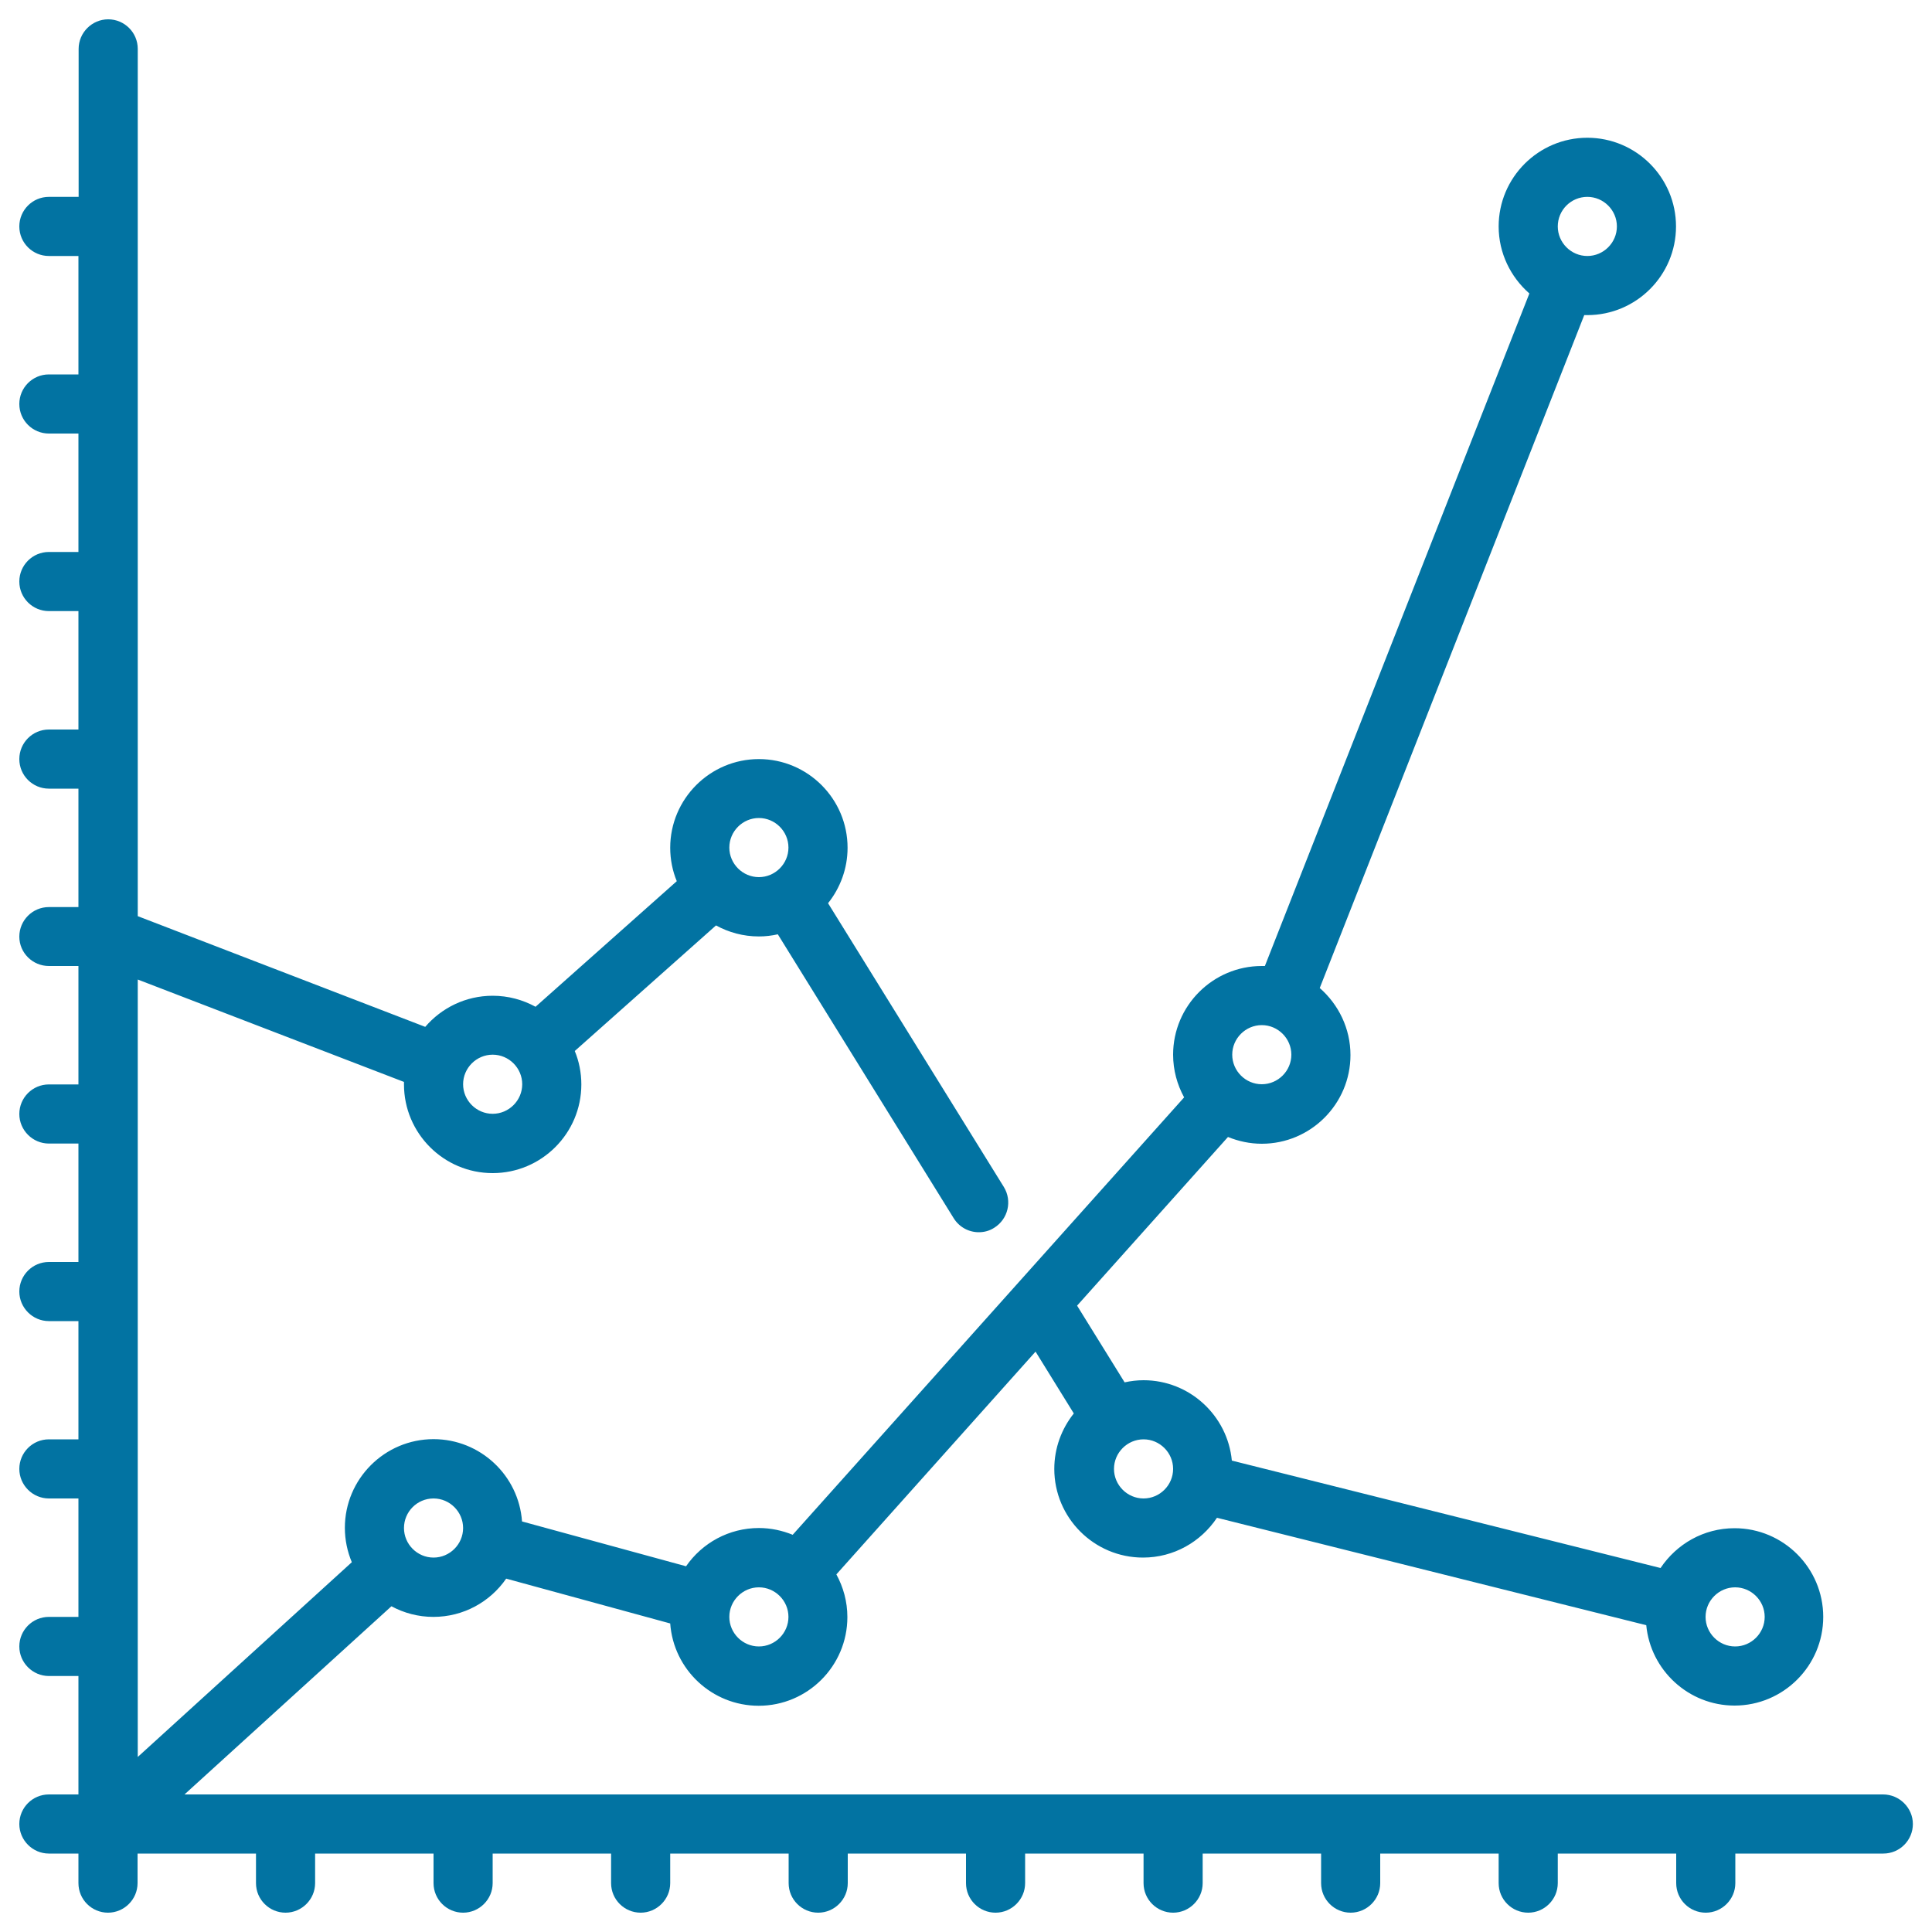
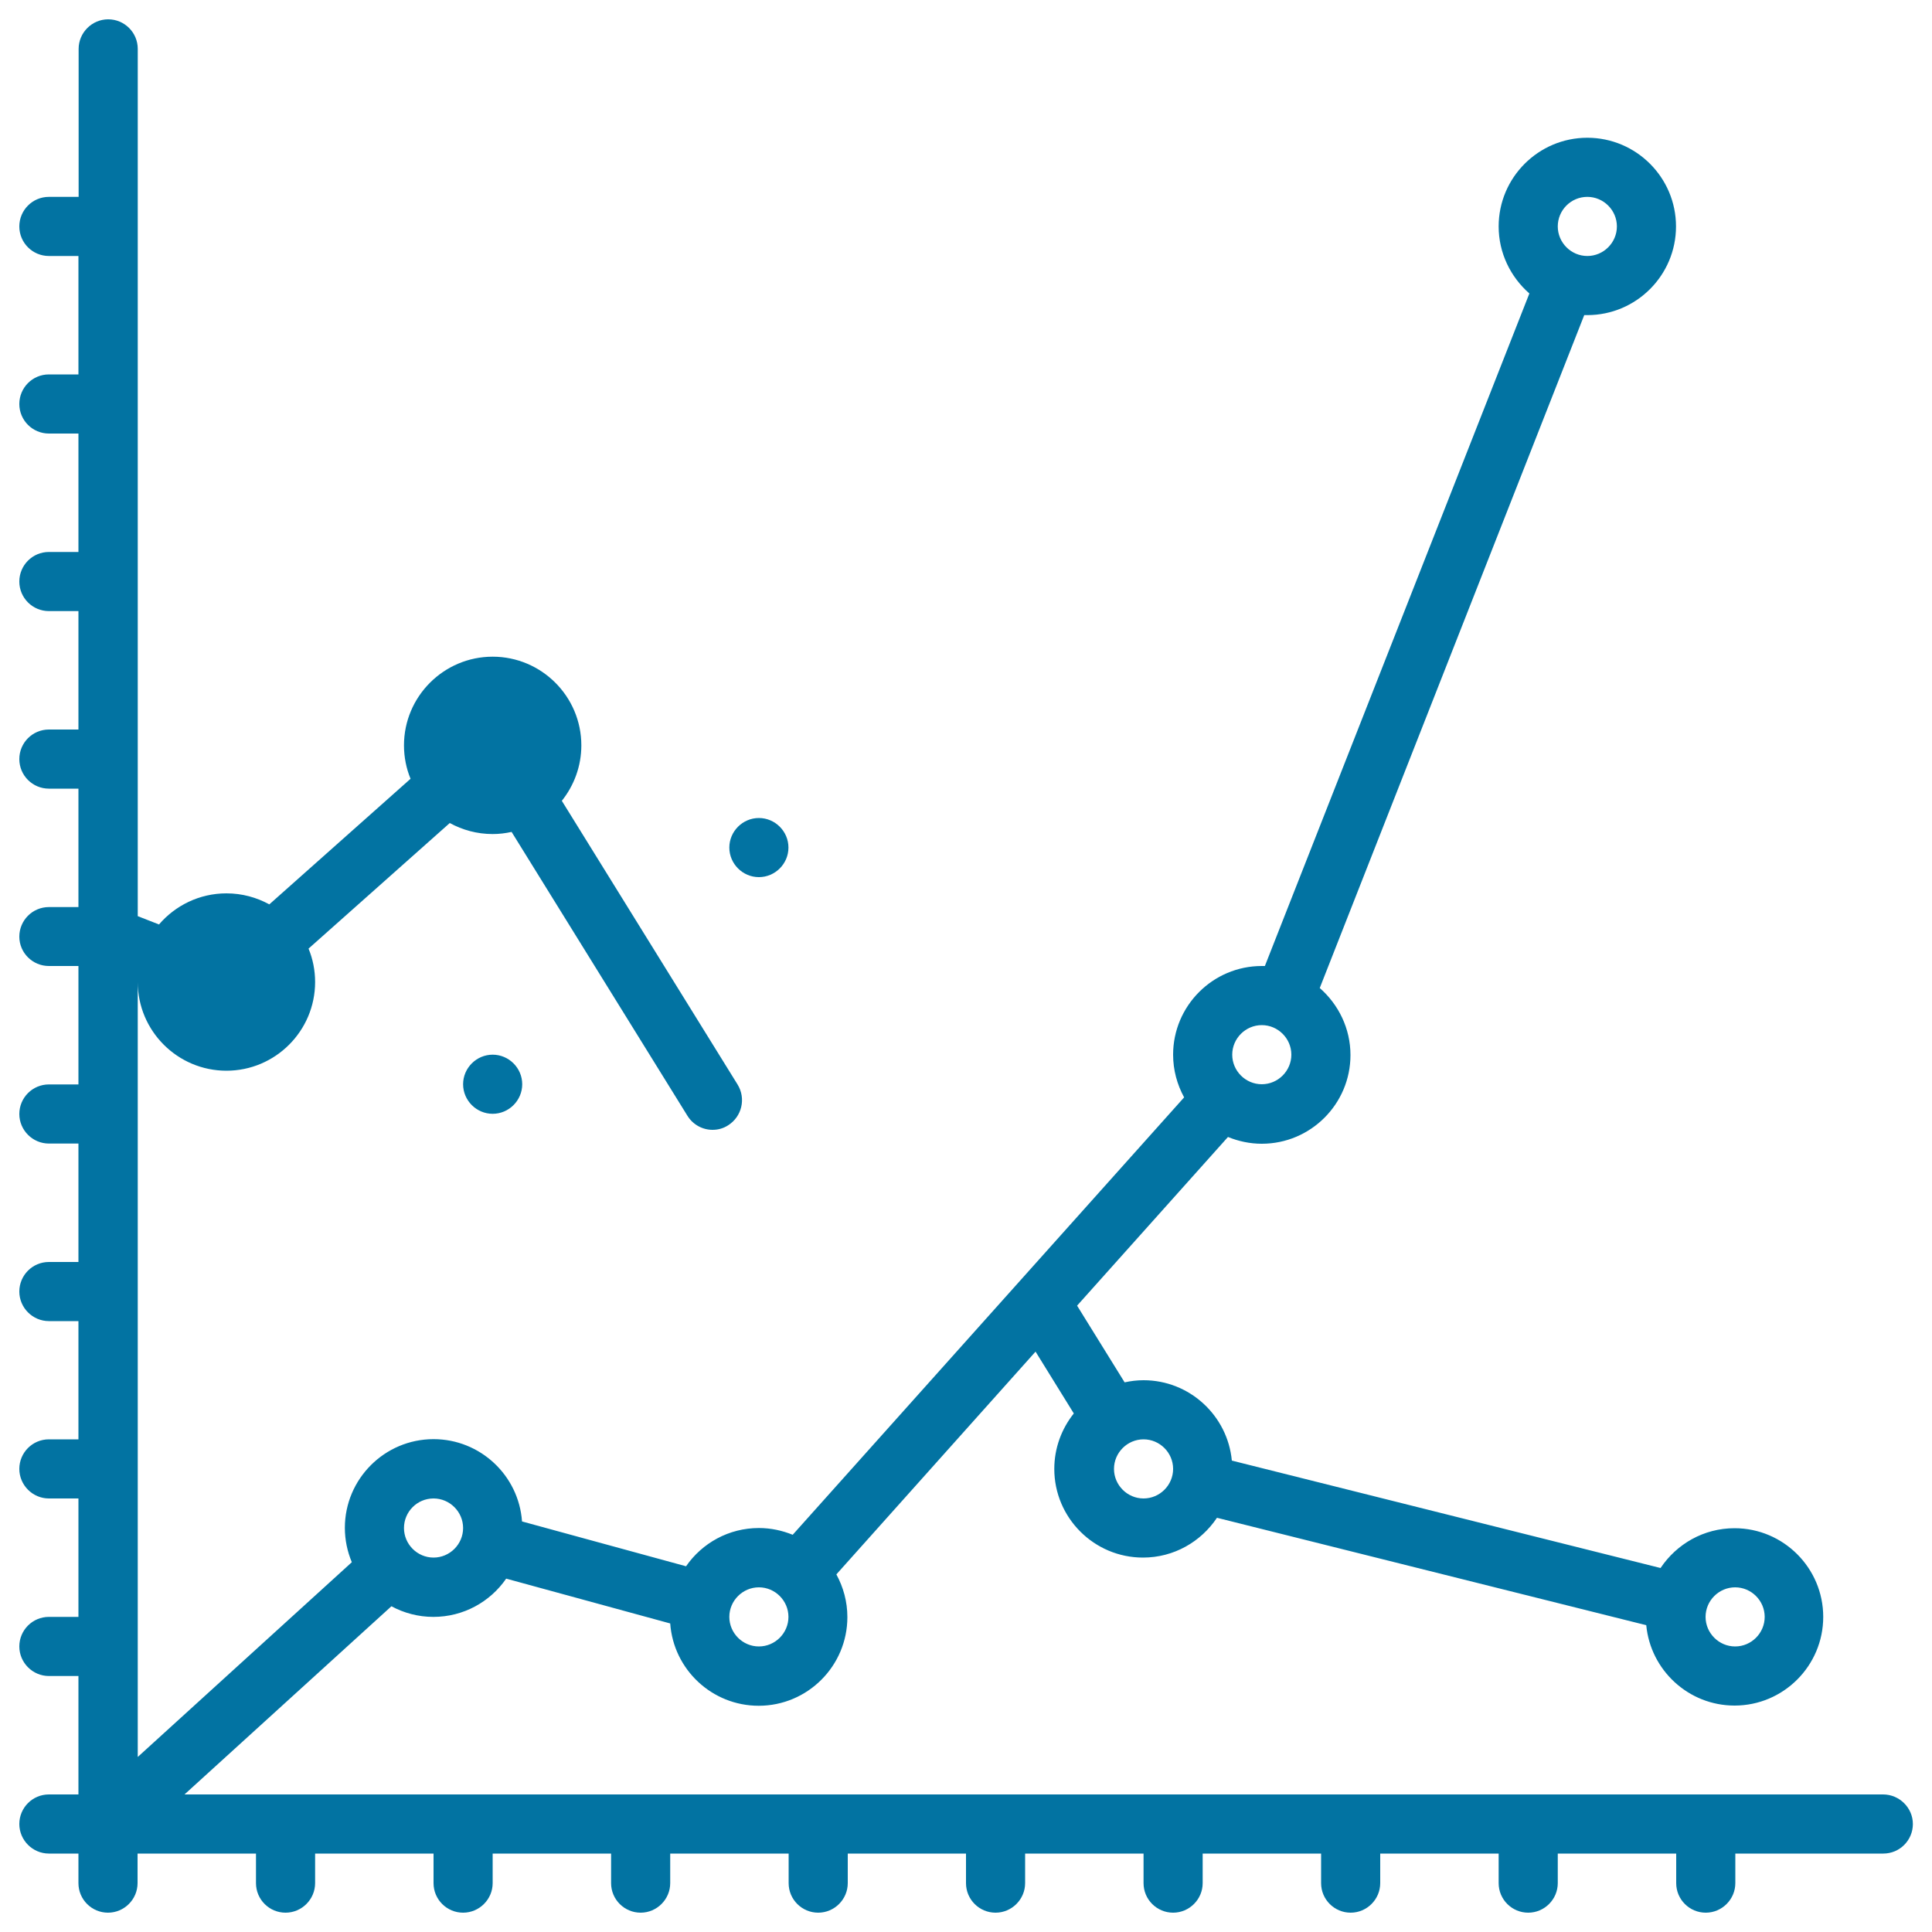
<svg xmlns="http://www.w3.org/2000/svg" viewBox="0 0 1000 1000" style="fill:#0273a2">
  <title>Graph SVG icon</title>
-   <path d="M974.7,928.8H95.5l107.1-97.4c6.5,3.5,13.9,5.5,21.7,5.5c15.6,0,29.4-7.8,37.7-19.8l84.9,23.2c1.7,23.8,21.6,42.6,45.8,42.6c25.3,0,45.9-20.6,45.9-45.9c0-8-2.1-15.5-5.7-22.1l103.1-115.3l19.8,32c-6.3,7.9-10.1,17.9-10.1,28.7c0,25.3,20.6,45.9,45.9,45.9c16,0,30-8.2,38.3-20.6l222.2,55.6c2.2,23.3,21.9,41.6,45.7,41.6c25.3,0,45.9-20.6,45.9-45.9s-20.6-45.9-45.9-45.9c-16,0-30,8.2-38.3,20.6L637.6,756c-2.2-23.3-21.9-41.6-45.7-41.6c-3.4,0-6.6,0.4-9.8,1.1l-24.6-39.7l78.1-87.3c5.4,2.2,11.3,3.5,17.5,3.5c25.3,0,45.9-20.6,45.9-45.9c0-13.8-6.2-26.2-15.9-34.7L820,163.1c0.5,0,1.1,0,1.6,0c25.3,0,45.9-20.6,45.9-45.9s-20.6-45.9-45.9-45.9s-45.9,20.6-45.9,45.9c0,13.8,6.2,26.2,15.9,34.7L654.7,500c-0.5,0-1.1,0-1.6,0c-25.3,0-45.9,20.6-45.9,45.9c0,8,2.1,15.5,5.7,22.1L410.3,794.4c-5.4-2.2-11.3-3.5-17.5-3.5c-15.6,0-29.4,7.8-37.7,19.8l-84.9-23.2c-1.7-23.8-21.6-42.6-45.8-42.6c-25.3,0-45.9,20.6-45.9,45.9c0,6.3,1.3,12.3,3.6,17.8L71.3,909.4V507l137.8,53c0,0.4,0,0.8,0,1.3c0,25.3,20.6,45.9,45.9,45.9s45.9-20.6,45.9-45.9c0-6.1-1.2-12-3.4-17.3l73.1-65c6.6,3.6,14.1,5.7,22.2,5.7c3.4,0,6.6-0.4,9.8-1.1l91,146.9c2.9,4.7,7.9,7.3,13,7.3c2.8,0,5.5-0.7,8-2.3c7.2-4.5,9.4-13.9,5-21.1l-91-146.9c6.3-7.9,10.1-17.9,10.1-28.7c0-25.3-20.6-45.9-45.9-45.9s-45.9,20.6-45.9,45.9c0,6.1,1.2,12,3.4,17.3l-73.1,65c-6.6-3.6-14.1-5.7-22.2-5.7c-14,0-26.5,6.3-34.9,16.1L71.3,474.2V25.3c0-8.5-6.9-15.3-15.3-15.3s-15.3,6.9-15.3,15.3v76.6H25.3c-8.5,0-15.3,6.9-15.3,15.3c0,8.5,6.9,15.3,15.3,15.3h15.3v61.3H25.3c-8.5,0-15.3,6.9-15.3,15.3c0,8.5,6.9,15.3,15.3,15.3h15.3v61.3H25.3c-8.5,0-15.3,6.9-15.3,15.3c0,8.5,6.9,15.3,15.3,15.3h15.3v61.3H25.3c-8.5,0-15.3,6.9-15.3,15.3c0,8.5,6.9,15.3,15.3,15.3h15.3v61.3H25.3c-8.5,0-15.3,6.9-15.3,15.3S16.9,500,25.3,500h15.3v61.3H25.3c-8.5,0-15.3,6.9-15.3,15.3s6.9,15.3,15.3,15.3h15.3v61.3H25.3c-8.5,0-15.3,6.9-15.3,15.3s6.9,15.3,15.3,15.3h15.3V745H25.3c-8.5,0-15.3,6.9-15.3,15.3s6.9,15.3,15.3,15.3h15.3v61.3H25.3c-8.5,0-15.3,6.9-15.3,15.3s6.9,15.3,15.3,15.3h15.3v61.3H25.3c-8.5,0-15.3,6.9-15.3,15.3s6.9,15.3,15.3,15.3h15.3v15.3c0,8.5,6.9,15.3,15.3,15.3s15.3-6.9,15.3-15.3v-15.3h61.3v15.3c0,8.5,6.9,15.3,15.3,15.3s15.3-6.9,15.3-15.3v-15.3h61.3v15.3c0,8.5,6.9,15.3,15.3,15.3s15.3-6.9,15.3-15.3v-15.3h61.3v15.3c0,8.5,6.9,15.3,15.3,15.3s15.3-6.9,15.3-15.3v-15.3h61.3v15.3c0,8.5,6.9,15.3,15.3,15.3s15.3-6.9,15.3-15.3v-15.3H500v15.3c0,8.5,6.9,15.3,15.3,15.3s15.3-6.9,15.3-15.3v-15.3h61.3v15.3c0,8.5,6.9,15.3,15.3,15.3s15.3-6.9,15.3-15.3v-15.3h61.3v15.3c0,8.5,6.9,15.3,15.3,15.3s15.3-6.9,15.3-15.3v-15.3h61.3v15.3c0,8.5,6.9,15.3,15.3,15.3s15.3-6.9,15.3-15.3v-15.3h61.3v15.3c0,8.5,6.9,15.3,15.3,15.3s15.3-6.9,15.3-15.3v-15.3h76.6c8.5,0,15.3-6.9,15.3-15.3S983.1,928.8,974.7,928.8z M898.1,821.6c8.4,0,15.3,6.9,15.3,15.3s-6.9,15.3-15.3,15.3s-15.3-6.9-15.3-15.3S889.7,821.6,898.1,821.6z M607.2,760.3c0,8.4-6.9,15.3-15.3,15.3s-15.3-6.9-15.3-15.3s6.9-15.3,15.3-15.3S607.2,751.9,607.2,760.3z M821.6,101.9c8.4,0,15.3,6.9,15.3,15.3s-6.9,15.3-15.3,15.3s-15.3-6.9-15.3-15.3S813.1,101.9,821.6,101.9z M392.8,423.4c8.4,0,15.3,6.9,15.3,15.3s-6.9,15.3-15.3,15.3s-15.3-6.9-15.3-15.3S384.4,423.4,392.8,423.4z M255,545.9c8.4,0,15.3,6.9,15.3,15.3s-6.9,15.3-15.3,15.3s-15.3-6.9-15.3-15.3S246.6,545.9,255,545.9z M653.1,530.6c8.4,0,15.3,6.9,15.3,15.3s-6.9,15.3-15.3,15.3s-15.3-6.9-15.3-15.3S644.7,530.6,653.1,530.6z M392.8,821.6c8.4,0,15.3,6.9,15.3,15.3s-6.9,15.3-15.3,15.3s-15.3-6.9-15.3-15.3S384.4,821.6,392.8,821.6z M224.4,775.6c8.4,0,15.3,6.9,15.3,15.3s-6.9,15.3-15.3,15.3s-15.3-6.9-15.3-15.3S215.9,775.6,224.4,775.6z" />
+   <path d="M974.7,928.8H95.5l107.1-97.4c6.5,3.5,13.9,5.5,21.7,5.5c15.6,0,29.4-7.8,37.7-19.8l84.9,23.2c1.7,23.8,21.6,42.6,45.8,42.6c25.3,0,45.9-20.6,45.9-45.9c0-8-2.1-15.5-5.7-22.1l103.1-115.3l19.8,32c-6.3,7.9-10.1,17.9-10.1,28.7c0,25.3,20.6,45.9,45.9,45.9c16,0,30-8.2,38.3-20.6l222.2,55.6c2.2,23.3,21.9,41.6,45.7,41.6c25.3,0,45.9-20.6,45.9-45.9s-20.6-45.9-45.9-45.9c-16,0-30,8.2-38.3,20.6L637.6,756c-2.2-23.3-21.9-41.6-45.7-41.6c-3.4,0-6.6,0.4-9.8,1.1l-24.6-39.7l78.1-87.3c5.4,2.2,11.3,3.5,17.5,3.5c25.3,0,45.9-20.6,45.9-45.9c0-13.8-6.2-26.2-15.9-34.7L820,163.1c0.5,0,1.1,0,1.6,0c25.3,0,45.9-20.6,45.9-45.9s-20.6-45.9-45.9-45.9s-45.9,20.6-45.9,45.9c0,13.8,6.2,26.2,15.9,34.7L654.7,500c-0.5,0-1.1,0-1.6,0c-25.3,0-45.9,20.6-45.9,45.9c0,8,2.1,15.5,5.7,22.1L410.3,794.4c-5.4-2.2-11.3-3.5-17.5-3.5c-15.6,0-29.4,7.8-37.7,19.8l-84.9-23.2c-1.7-23.8-21.6-42.6-45.8-42.6c-25.3,0-45.9,20.6-45.9,45.9c0,6.3,1.3,12.3,3.6,17.8L71.3,909.4V507c0,0.4,0,0.8,0,1.3c0,25.3,20.6,45.9,45.9,45.9s45.9-20.6,45.9-45.9c0-6.1-1.2-12-3.4-17.3l73.1-65c6.6,3.6,14.1,5.7,22.2,5.7c3.4,0,6.6-0.4,9.8-1.1l91,146.9c2.9,4.7,7.9,7.3,13,7.3c2.8,0,5.5-0.7,8-2.3c7.2-4.5,9.4-13.9,5-21.1l-91-146.9c6.3-7.9,10.1-17.9,10.1-28.7c0-25.3-20.6-45.9-45.9-45.9s-45.9,20.6-45.9,45.9c0,6.1,1.2,12,3.4,17.3l-73.1,65c-6.6-3.6-14.1-5.7-22.2-5.7c-14,0-26.5,6.3-34.9,16.1L71.3,474.2V25.3c0-8.5-6.9-15.3-15.3-15.3s-15.3,6.9-15.3,15.3v76.6H25.3c-8.5,0-15.3,6.9-15.3,15.3c0,8.5,6.9,15.3,15.3,15.3h15.3v61.3H25.3c-8.5,0-15.3,6.9-15.3,15.3c0,8.5,6.9,15.3,15.3,15.3h15.3v61.3H25.3c-8.5,0-15.3,6.9-15.3,15.3c0,8.5,6.9,15.3,15.3,15.3h15.3v61.3H25.3c-8.5,0-15.3,6.9-15.3,15.3c0,8.5,6.9,15.3,15.3,15.3h15.3v61.3H25.3c-8.5,0-15.3,6.9-15.3,15.3S16.9,500,25.3,500h15.3v61.3H25.3c-8.5,0-15.3,6.9-15.3,15.3s6.9,15.3,15.3,15.3h15.3v61.3H25.3c-8.5,0-15.3,6.9-15.3,15.3s6.9,15.3,15.3,15.3h15.3V745H25.3c-8.5,0-15.3,6.9-15.3,15.3s6.9,15.3,15.3,15.3h15.3v61.3H25.3c-8.5,0-15.3,6.9-15.3,15.3s6.9,15.3,15.3,15.3h15.3v61.3H25.3c-8.5,0-15.3,6.9-15.3,15.3s6.9,15.3,15.3,15.3h15.3v15.3c0,8.5,6.9,15.3,15.3,15.3s15.3-6.9,15.3-15.3v-15.3h61.3v15.3c0,8.5,6.9,15.3,15.3,15.3s15.3-6.9,15.3-15.3v-15.3h61.3v15.3c0,8.5,6.9,15.3,15.3,15.3s15.3-6.9,15.3-15.3v-15.3h61.3v15.3c0,8.5,6.9,15.3,15.3,15.3s15.3-6.9,15.3-15.3v-15.3h61.3v15.3c0,8.5,6.9,15.3,15.3,15.3s15.3-6.9,15.3-15.3v-15.3H500v15.3c0,8.5,6.9,15.3,15.3,15.3s15.3-6.9,15.3-15.3v-15.3h61.3v15.3c0,8.5,6.9,15.3,15.3,15.3s15.3-6.9,15.3-15.3v-15.3h61.3v15.3c0,8.5,6.9,15.3,15.3,15.3s15.3-6.9,15.3-15.3v-15.3h61.3v15.3c0,8.5,6.9,15.3,15.3,15.3s15.3-6.9,15.3-15.3v-15.3h61.3v15.3c0,8.5,6.9,15.3,15.3,15.3s15.3-6.9,15.3-15.3v-15.3h76.6c8.5,0,15.3-6.9,15.3-15.3S983.1,928.8,974.7,928.8z M898.1,821.6c8.4,0,15.3,6.9,15.3,15.3s-6.9,15.3-15.3,15.3s-15.3-6.9-15.3-15.3S889.7,821.6,898.1,821.6z M607.2,760.3c0,8.4-6.9,15.3-15.3,15.3s-15.3-6.9-15.3-15.3s6.9-15.3,15.3-15.3S607.2,751.9,607.2,760.3z M821.6,101.9c8.4,0,15.3,6.9,15.3,15.3s-6.9,15.3-15.3,15.3s-15.3-6.9-15.3-15.3S813.1,101.9,821.6,101.9z M392.8,423.4c8.4,0,15.3,6.9,15.3,15.3s-6.9,15.3-15.3,15.3s-15.3-6.9-15.3-15.3S384.4,423.4,392.8,423.4z M255,545.9c8.4,0,15.3,6.9,15.3,15.3s-6.9,15.3-15.3,15.3s-15.3-6.9-15.3-15.3S246.6,545.9,255,545.9z M653.1,530.6c8.4,0,15.3,6.9,15.3,15.3s-6.9,15.3-15.3,15.3s-15.3-6.9-15.3-15.3S644.7,530.6,653.1,530.6z M392.8,821.6c8.4,0,15.3,6.9,15.3,15.3s-6.9,15.3-15.3,15.3s-15.3-6.9-15.3-15.3S384.4,821.6,392.8,821.6z M224.4,775.6c8.4,0,15.3,6.9,15.3,15.3s-6.9,15.3-15.3,15.3s-15.3-6.9-15.3-15.3S215.9,775.6,224.4,775.6z" />
</svg>